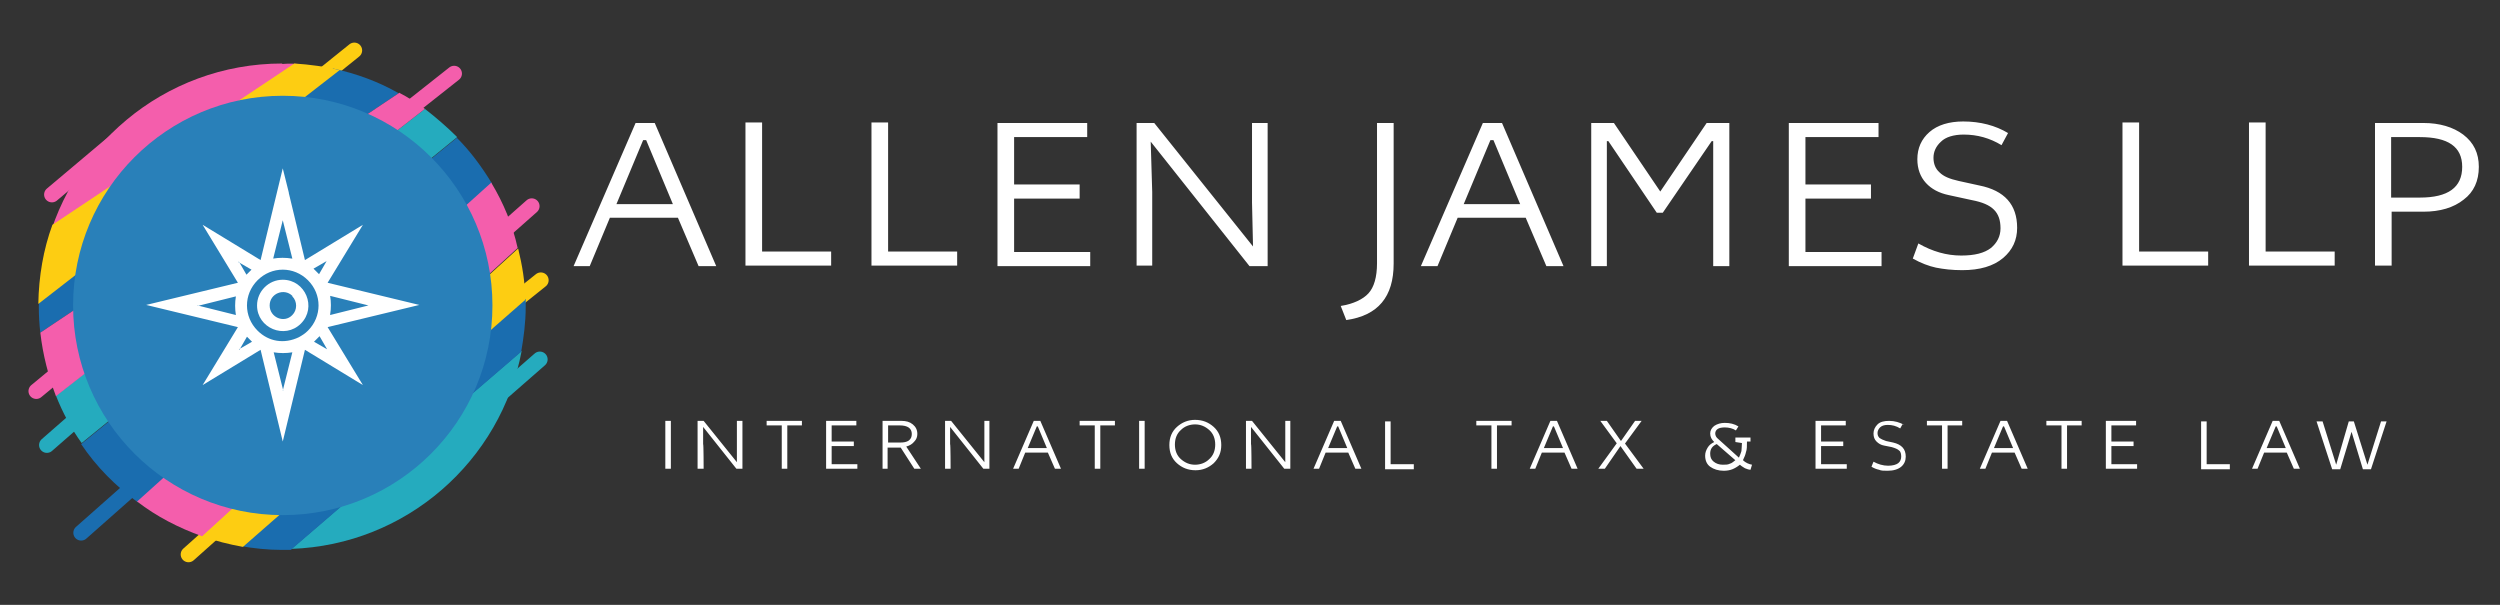
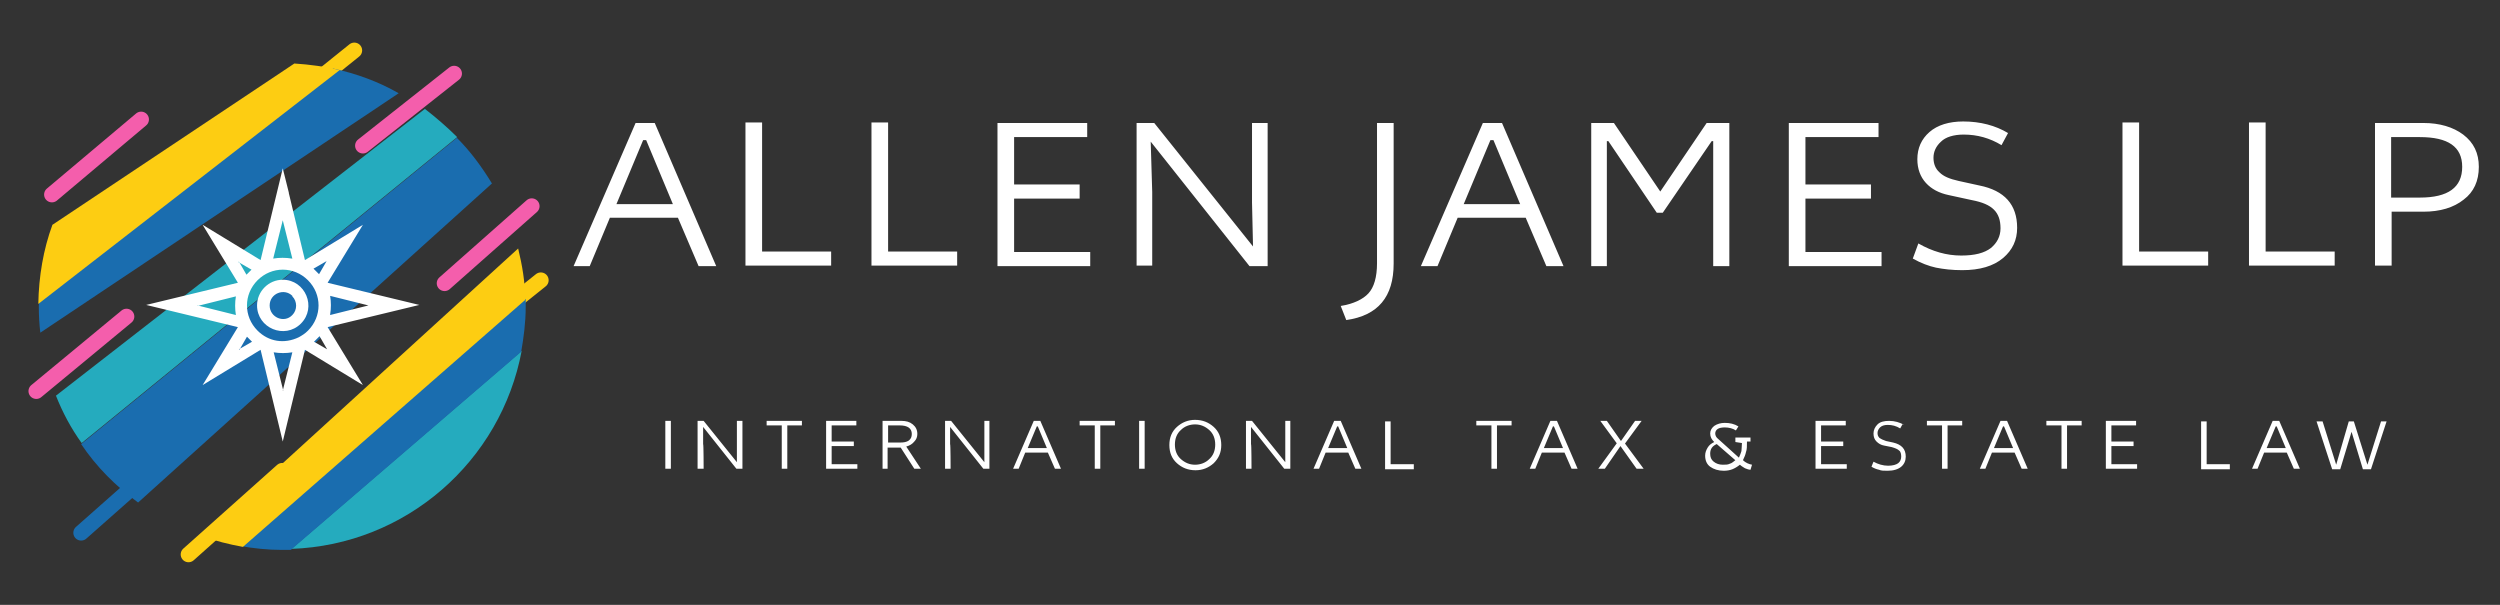
<svg xmlns="http://www.w3.org/2000/svg" id="Layer_1" version="1.1" viewBox="0 0 496 120">
  <rect x="0" y="0" width="496" height="120" fill="#333333" stroke="none" />
  <defs>
    <style>
      .st0 {
        fill: #f45eac;
      }

      .st1 {
        stroke: #1a6daf;
      }

      .st1, .st2, .st3, .st4 {
        fill: none;
        stroke-linecap: round;
        stroke-linejoin: round;
        stroke-width: 3.1px;
      }

      .st5, .st6 {
        fill: #fff;
      }

      .st7 {
        fill: #2980b9;
      }

      .st6 {
        fill-rule: evenodd;
      }

      .st8 {
        fill: #25abbe;
      }

      .st9 {
        fill: #1a6daf;
      }

      .st2 {
        stroke: #fdcd12;
      }

      .st10 {
        fill: #fdcd12;
      }

      .st3 {
        stroke: #f45eac;
      }

      .st4 {
        stroke: #25abbe;
      }
    </style>
  </defs>
  <path class="st2" d="M37.4,110l18.6-16.6M50.9,25.6l19.4-15.6M87.8,71.2l19.5-15.6" />
  <line class="st1" x1="16.1" y1="105.7" x2="33.4" y2="90.4" />
  <path class="st3" d="M88.2,56.2l17.3-15.3M7.2,77.6l17.9-14.8M72,28.9l18.1-14.3M10.3,38.6l17.7-14.9" />
-   <path class="st4" d="M9.3,88.3l35.8-31.3M71.3,102.6l35.8-31.3" />
  <path class="st8" d="M103.5,69.6l-45.7,39.3c22.8-.8,41.6-17.4,45.7-39.3Z" />
-   <path class="st9" d="M104.2,59.3l-56.7,49c2.8.5,5.6.8,8.4.8s1.1,0,1.8,0l45.7-39.3c.5-2.8.9-5.9.9-8.9v-1.5h0ZM90.7,27.3L16.1,88.1c3,4.5,6.9,8.4,11.3,11.6l70.2-63.3c-2-3.3-4.3-6.4-6.9-9h0ZM66.1,13.6L7.9,58.7h-.1c0,.8-.1,1.4-.1,2.1,0,1.8.1,3.6.3,5.2L79.1,18.5c-4-2.3-8.4-3.9-13-4.9h0Z" />
+   <path class="st9" d="M104.2,59.3l-56.7,49c2.8.5,5.6.8,8.4.8s1.1,0,1.8,0l45.7-39.3c.5-2.8.9-5.9.9-8.9v-1.5h0ZM90.7,27.3L16.1,88.1c3,4.5,6.9,8.4,11.3,11.6l70.2-63.3c-2-3.3-4.3-6.4-6.9-9h0M66.1,13.6L7.9,58.7h-.1c0,.8-.1,1.4-.1,2.1,0,1.8.1,3.6.3,5.2L79.1,18.5c-4-2.3-8.4-3.9-13-4.9h0Z" />
  <path class="st8" d="M84.3,21.6L11.1,78.5c1.3,3.3,3,6.5,5.1,9.4L90.7,27.2c-2-2-4.1-3.8-6.4-5.6Z" />
-   <path class="st0" d="M97.5,36.2L27.2,99.5c3.9,3,8.2,5.2,12.9,6.9l62.6-57.2c-1-4.6-2.8-8.9-5.2-12.9h0ZM56,12.6c-23.5,0-43.1,16.8-47.4,39.1L59.1,12.7c-1-.1-2.1-.1-3.1,0ZM79.1,18.5L8,66c.5,4.4,1.6,8.6,3.1,12.6L84.3,21.6c-1.6-1.1-3.3-2.3-5.1-3.2h0Z" />
  <path class="st10" d="M40.1,106.4c2.6.9,5.3,1.6,8.1,2.1l56-49c0-3.5-.6-6.9-1.4-10.2l-62.6,57.1h0ZM58.4,12.6L10.4,44.6c-1.8,4.9-2.7,10.2-2.8,15.7L67.4,13.9c-3-.7-5.9-1.1-9-1.3Z" />
-   <circle class="st7" cx="56.1" cy="60.6" r="41.6" />
  <path class="st6" d="M57.3,38.3l3.2,13.3,11.5-7-7,11.5,18.2,4.4-18.2,4.4,7,11.5-11.5-7-4.4,18.2-4.4-18.2-11.5,7,7-11.5-18.2-4.4,18.2-4.4-7-11.5,11.5,7,4.4-18.2,1.2,4.8h0ZM56.1,55.5c-2.8,0-5.1,2.3-5.1,5.1,0,4.5,5.5,6.8,8.7,3.6,3.2-3.2.9-8.7-3.6-8.7h0ZM58,58.7c-1.6-1.6-4.5-.5-4.5,1.9s2.9,3.6,4.5,1.9c1-1,1-2.7,0-3.7h0ZM59.3,66.9c.7-.4,1.2-.7,1.8-1.3h0c2.8-2.8,2.8-7.2,0-10h0c-2.8-2.8-7.2-2.8-10,0h0c-2.8,2.8-2.8,7.2,0,10h0c2.2,2.2,5.3,2.7,8.2,1.3h0ZM62.3,67.8l2.6,1.5-1.5-2.6-.5.5h0l-.5.5h0ZM47.4,51.9l1.5,2.6.5-.5h0l.5-.5-2.6-1.5h0ZM65.5,62.5l7.6-1.9-7.6-1.9c.2,1.2.2,2.5,0,3.7h0ZM39.2,60.6l7.6,1.9c-.2-1.2-.2-2.5,0-3.7l-7.6,1.9h0ZM63.3,54.4l1.5-2.6-2.6,1.5c.2.2.3.3.5.5h0c.2.2.3.3.5.5h0ZM47.4,69.3l2.6-1.5c-.2-.2-.3-.3-.5-.5h0c-.2-.2-.3-.3-.5-.5l-1.5,2.6h0ZM58,51.3l-1.9-7.6-1.9,7.6c1.2-.2,2.5-.2,3.7,0h.1ZM56.1,77.5l1.9-7.6c-1.2.2-2.5.2-3.7,0l1.9,7.6h-.1Z" />
  <path class="st5" d="M113.8,52.8l12.3-28.4h3.8l12.2,28.4h-3.5l-4.1-9.6h-13.5l-4,9.6h-3.4ZM128.2,27.8h-.6l-5.3,12.7h11.2l-5.3-12.7ZM151.2,24.4v25.5h13.7v2.8h-17v-28.4h3.3ZM176.2,24.4v25.5h13.7v2.8h-17v-28.4h3.3ZM216.3,52.8h-18.4v-28.4h17.8v2.8h-14.5v9.4h13v2.8h-13v10.6h15.1v2.8ZM225.5,52.8v-28.4h3.5l19.6,24.5-.2-8.7v-15.8h3.1v28.4h-3.6l-19.6-24.7.3,10v14.6h-3.1ZM273.2,52.3v-27.9h3.3v27.9c0,6.6-3.1,10.3-9.4,11.2h0l-1.1-2.8c2.5-.4,4.4-1.3,5.5-2.5,1.1-1.2,1.7-3.2,1.7-6h0ZM281.9,52.8l12.3-28.4h3.8l12.2,28.4h-3.4l-4.1-9.6h-13.5l-4,9.6h-3.4ZM296.3,27.8h-.6l-5.3,12.7h11.2l-5.3-12.7ZM315.7,52.8v-28.4h4.5l9.2,13.6,9.2-13.6h4.5v28.4h-3.2v-24.8c0,0-.3,0-.3,0l-9.7,14.2h-1.2l-9.6-14.2h-.3v8.7s0,16.1,0,16.1h-3.2ZM373.3,52.8h-18.4v-28.4h17.8v2.8h-14.5v9.4h13v2.8h-13v10.6h15.1v2.8ZM398.5,26.2h0l-1.4,2.6c-2.3-1.4-4.8-2.1-7.5-2.1h0c-2,0-3.6.5-4.5,1.4-1,.9-1.5,2-1.5,3.2h0c0,1.2.4,2.2,1.2,2.9.8.8,2,1.3,3.8,1.7h0l4.1.9c5,1,7.5,3.8,7.5,8.4h0c0,2.4-.9,4.4-2.8,6-1.9,1.6-4.6,2.4-8.1,2.4h0c-2,0-3.7-.2-5.2-.5-1.4-.3-3-.9-4.6-1.8h0l1.1-3c2.8,1.6,5.6,2.4,8.5,2.4h0c2.7,0,4.6-.5,5.9-1.5,1.2-1,1.9-2.3,1.9-3.9h0c0-1.6-.4-2.8-1.3-3.7-.9-.9-2.3-1.5-4.4-1.9h0l-4.6-1c-1.9-.4-3.4-1.2-4.5-2.4-1.1-1.2-1.7-2.8-1.7-4.7h0c0-2.2.8-4,2.4-5.4,1.6-1.4,3.9-2.1,6.7-2.1h0c3.4,0,6.4.8,8.9,2.3ZM424.4,24.4v25.5h13.7v2.8h-17v-28.4h3.3ZM449.5,24.4v25.5h13.7v2.8h-17v-28.4h3.3ZM471.2,52.8v-28.4h9.6c3.2,0,5.9.8,7.9,2.3,2.1,1.6,3.1,3.7,3.1,6.4h0c0,2.8-1,5-3,6.5-2,1.6-4.7,2.4-8,2.4h-6.3v10.7h-3.3ZM480.1,27.2h-5.7v12h5.7c5.6,0,8.4-2,8.4-6.1h0c0-4-2.8-5.9-8.4-5.9h0Z" />
  <path class="st5" d="M132,93v-9.5h1.1v9.5h-1.1ZM138.4,93v-9.5h1.2l6.6,8.2v-2.9c0,0,0-5.3,0-5.3h1.1v9.5h-1.2l-6.6-8.3v3.4c.1,0,.1,4.9.1,4.9h-1.1ZM155,84.4h-2.9v-.9h7v.9h-2.9v8.6h-1.1v-8.6ZM170.1,93h-6.2v-9.5h6v.9h-4.9v3.2h4.4v.9h-4.4v3.6h5.1v1ZM175.1,93v-9.5h3.7c1,0,1.7.2,2.3.7.6.5.9,1.1.9,1.9h0c0,.6-.2,1.1-.6,1.5-.4.5-.9.8-1.6,1h0l2.9,4.4h-1.3l-2.7-4.2h-2.6v4.2h-1.1ZM178.6,84.4h-2.4v3.4h2.4c.7,0,1.3-.1,1.7-.4.4-.3.6-.7.6-1.3h0c0-1.1-.8-1.7-2.4-1.7h0ZM187.5,93v-9.5h1.2l6.6,8.2v-2.9c0,0,0-5.3,0-5.3h1v9.5h-1.2l-6.6-8.3v3.4c.1,0,.1,4.9.1,4.9h-1ZM201,93l4.1-9.5h1.3l4.1,9.5h-1.2l-1.4-3.2h-4.5l-1.3,3.2h-1.1ZM205.9,84.6h-.2l-1.8,4.3h3.8l-1.8-4.3ZM217.1,84.4h-2.9v-.9h7v.9h-2.9v8.6h-1.1v-8.6ZM226,93v-9.5h1.1v9.5h-1.1ZM234.3,85.3c-.8.7-1.2,1.7-1.2,2.9s.4,2.2,1.2,2.9c.8.7,1.7,1.1,2.8,1.1s2.1-.4,2.8-1.1c.8-.7,1.2-1.7,1.2-2.9s-.4-2.2-1.2-2.9c-.8-.7-1.7-1.1-2.8-1.1s-2.1.4-2.8,1.1ZM242.3,88.3h0c0,1.5-.5,2.6-1.5,3.6-1,.9-2.2,1.4-3.6,1.4h0c-1.5,0-2.7-.5-3.7-1.4-1-.9-1.5-2.1-1.5-3.6h0c0-1.5.5-2.7,1.5-3.6s2.2-1.4,3.6-1.4h0c1.5,0,2.7.5,3.7,1.4,1,.9,1.5,2.1,1.5,3.6ZM247.2,93v-9.5h1.2l6.6,8.2v-2.9c0,0,0-5.3,0-5.3h1v9.5h-1.2l-6.6-8.3v3.4c.1,0,.1,4.9.1,4.9h-1.1ZM260.6,93l4.1-9.5h1.3l4.1,9.5h-1.2l-1.4-3.2h-4.5l-1.3,3.2h-1.1ZM265.5,84.6h-.2l-1.8,4.3h3.8l-1.8-4.3ZM275.9,83.5v8.6h4.6v1h-5.7v-9.5h1.1ZM295.8,84.4h-2.9v-.9h7v.9h-2.9v8.6h-1.1v-8.6ZM303.5,93l4.1-9.5h1.3l4.1,9.5h-1.2l-1.4-3.2h-4.5l-1.3,3.2h-1.1ZM308.3,84.6h-.2l-1.8,4.3h3.8l-1.8-4.3ZM320.8,88l-3.3-4.5h1.3l2.8,4,2.8-4h1.3l-3.3,4.5,3.7,5h-1.4l-3.2-4.5-3.1,4.5h-1.3l3.7-5.1ZM344.3,87.5v-.7h3v.8c0,0-.7,0-.7,0,0,.9,0,1.6-.2,2.1-.1.5-.3,1-.6,1.6h0c.5.5,1.2.8,1.8.9h0l-.3,1c-.4,0-.8-.2-1.1-.3-.3-.2-.7-.4-1-.7h0c-.5.4-1,.7-1.5.9-.5.2-1.1.3-1.7.3h0c-1.1,0-2-.3-2.7-.8s-1-1.3-1-2.2h0c0-.6.2-1.1.5-1.6.3-.5.7-.8,1.3-1.1h0c-.5-.5-.8-1-.8-1.7h0c0-.6.3-1.1.8-1.5.6-.4,1.3-.6,2.1-.6h0c1,0,1.9.2,2.7.7h0l-.5.8c-.6-.4-1.4-.6-2.2-.6h0c-.6,0-1.1.1-1.4.3-.3.2-.5.5-.5.9h0c0,.4.2.8.6,1.1h0l4.1,3.7c.2-.5.4-.9.5-1.3,0-.4.1-.9.1-1.6h0l-1.3-.2ZM344.4,91.4h0l-3.8-3.3c-.9.4-1.3,1-1.3,1.9h0c0,.7.2,1.2.7,1.6s1.1.6,1.8.6h0c.6,0,1,0,1.4-.2.4-.1.7-.4,1.1-.7ZM366.4,93h-6.2v-9.5h6v.9h-4.9v3.2h4.4v.9h-4.4v3.6h5.1v1ZM377.5,84.1h0l-.5.9c-.8-.5-1.6-.7-2.5-.7h0c-.7,0-1.2.2-1.5.5-.3.3-.5.7-.5,1.1h0c0,.4.1.7.4,1,.3.2.7.4,1.3.6h0l1.4.3c1.7.4,2.5,1.3,2.5,2.8h0c0,.8-.3,1.5-.9,2-.6.5-1.5.8-2.7.8h0c-.7,0-1.3,0-1.7-.2-.5-.1-1-.3-1.5-.6h0l.4-1c.9.5,1.9.8,2.9.8h0c.9,0,1.6-.2,2-.5.4-.3.6-.8.6-1.3h0c0-.5-.1-1-.4-1.2-.3-.3-.8-.5-1.5-.7h0l-1.5-.3c-.6-.1-1.1-.4-1.5-.8-.4-.4-.6-.9-.6-1.6h0c0-.7.3-1.3.8-1.8.5-.5,1.3-.7,2.3-.7h0c1.1,0,2.1.3,3,.8ZM385.2,84.4h-2.9v-.9h7v.9h-2.9v8.6h-1.1v-8.6ZM392.8,93l4.1-9.5h1.3l4.1,9.5h-1.2l-1.4-3.2h-4.5l-1.3,3.2h-1.1ZM397.6,84.6h-.2l-1.8,4.3h3.8l-1.8-4.3ZM408.9,84.4h-2.9v-.9h7v.9h-2.9v8.6h-1.1v-8.6ZM424,93h-6.2v-9.5h6v.9h-4.9v3.2h4.4v.9h-4.4v3.6h5.1v1ZM437.8,83.5v8.6h4.6v1h-5.7v-9.5h1.1ZM446.8,93l4.1-9.5h1.3l4.1,9.5h-1.2l-1.4-3.2h-4.5l-1.3,3.2h-1.1ZM451.7,84.6h-.2l-1.8,4.3h3.8l-1.8-4.3ZM466.6,85.5l-2.3,7.6h-1.6l-3.1-9.5h1.2l2.7,8.6h0l2.5-8.6h1l2.7,8.6h0l2.7-8.6h1.1l-3.1,9.5h-1.6l-2.3-7.6h0Z" />
</svg>